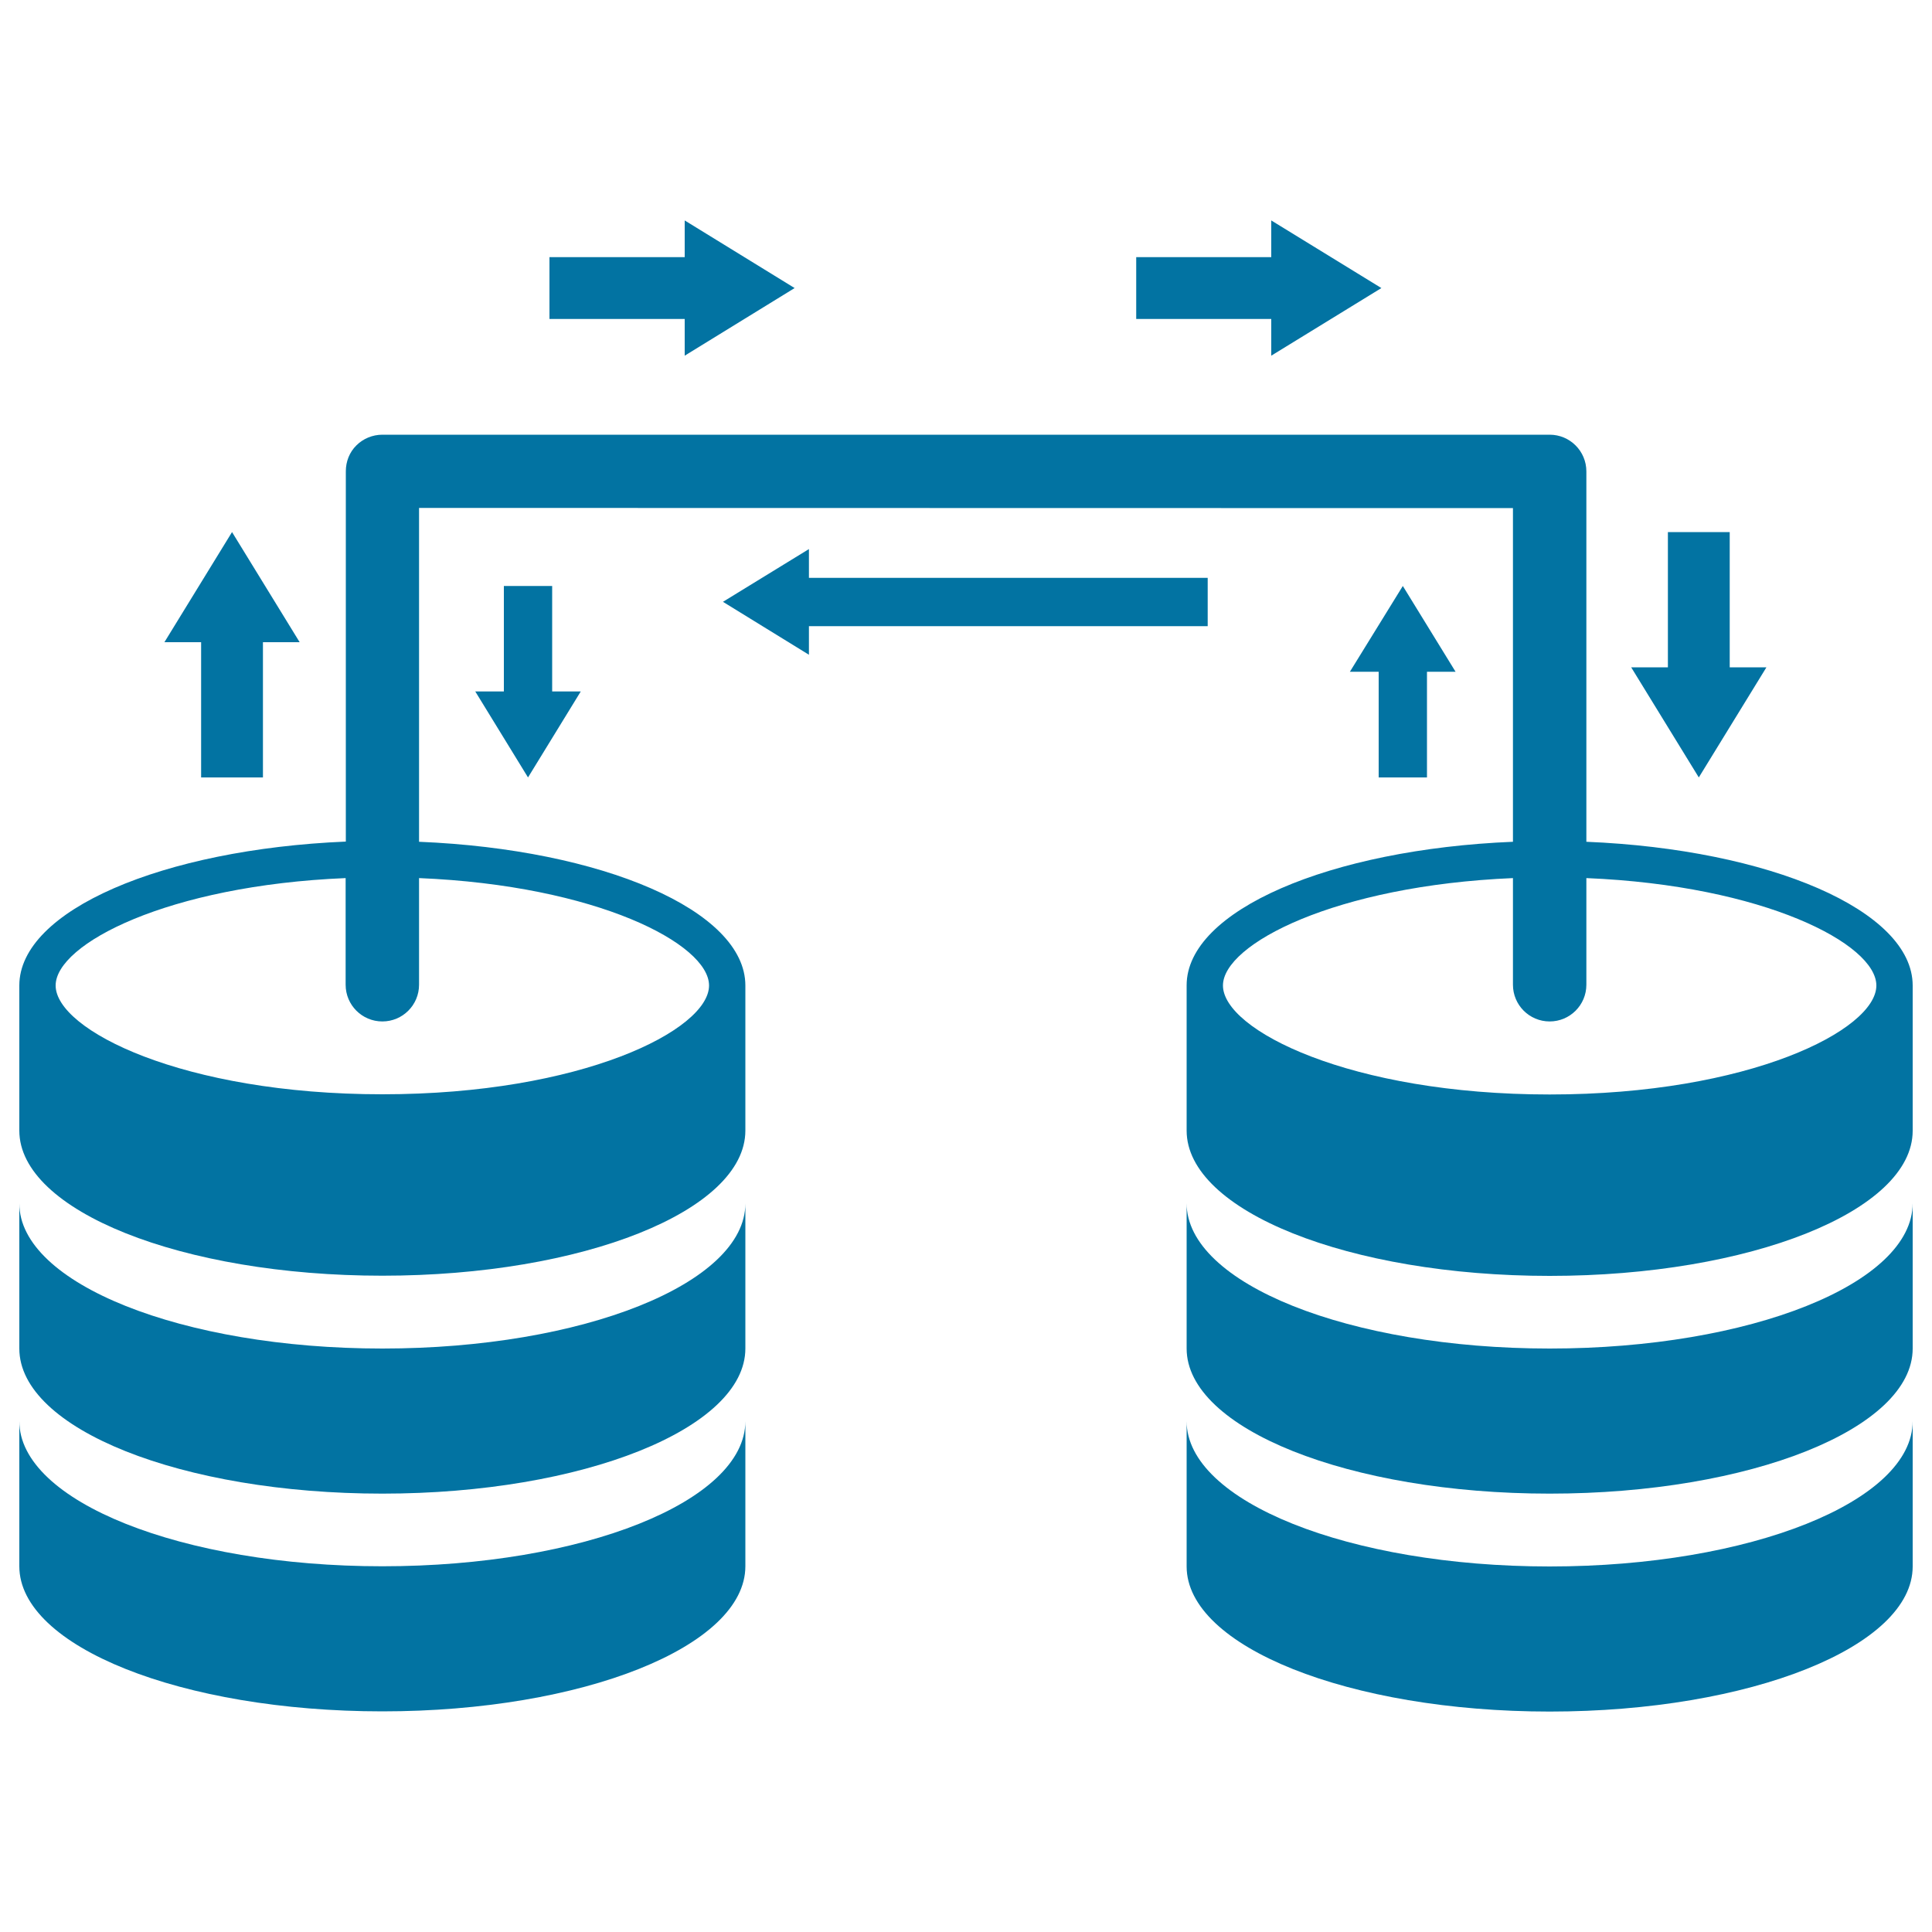
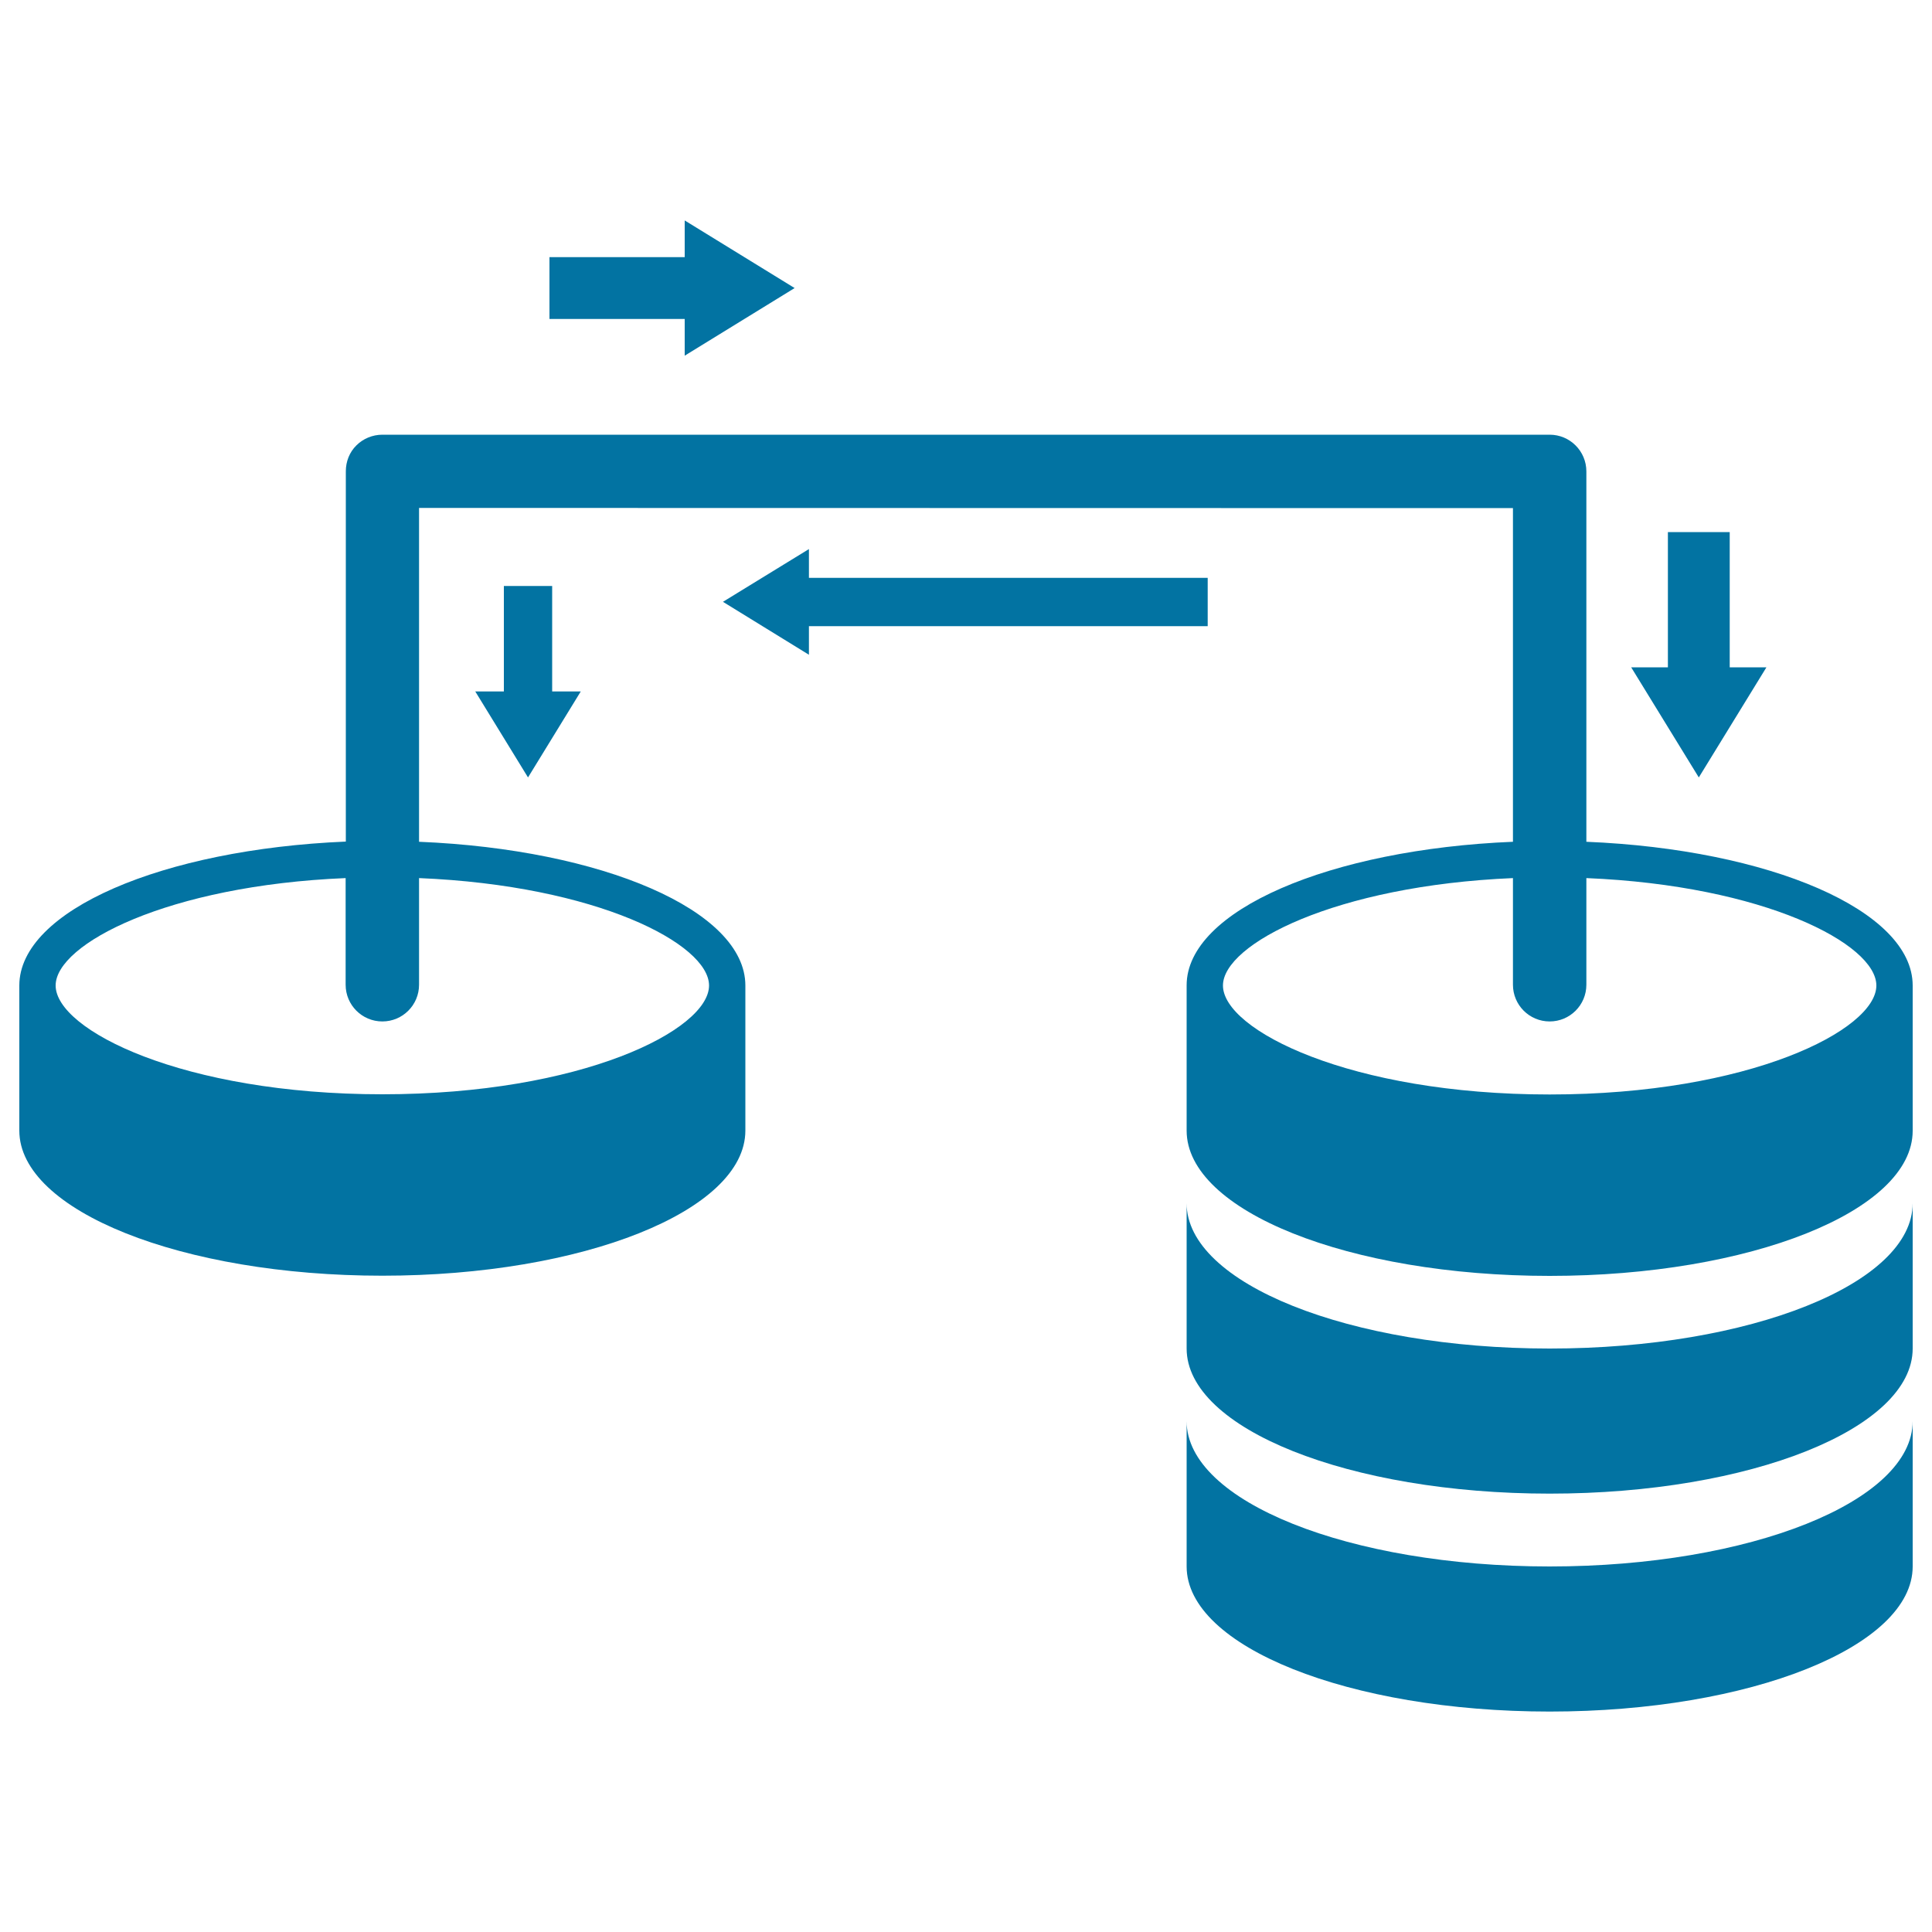
<svg xmlns="http://www.w3.org/2000/svg" viewBox="0 0 1000 1000" style="fill:#0273a2">
  <title>Connected Databases SVG icon</title>
  <g>
    <g>
-       <path d="M197.9,698C94.2,698,10,664.3,10,622.9V698c0,41.6,84.1,75.1,187.9,75.1s187.9-33.7,187.9-75.1v-75.1C385.8,664.3,301.7,698,197.9,698z" />
-       <path d="M197.9,810.7C94.2,810.7,10,777.1,10,735.6v75.1c0,41.6,84.1,75.1,187.9,75.1s187.9-33.6,187.9-75.1v-75.1C385.8,777.1,301.7,810.7,197.9,810.7z" />
      <path d="M802.1,698c-103.8,0-187.9-33.7-187.9-75.2V698c0,41.5,84.1,75.1,187.9,75.1S990,739.5,990,698v-75.2C990,664.4,905.9,698,802.1,698z" />
      <path d="M802.1,810.8c-103.8,0-187.9-33.7-187.9-75.2v75.2c0,41.5,84.1,75.1,187.9,75.1S990,852.3,990,810.8v-75.2C990,777.1,905.9,810.8,802.1,810.8z" />
      <path d="M821.1,435.7V244c0-10.5-8.5-19-19-19L197.9,225c-5,0-9.9,2-13.4,5.5c-3.6,3.5-5.5,8.4-5.5,13.4v191.7C84.2,439.6,10,471.2,10,510.1v75.1c0,41.5,84.1,75.1,187.9,75.1c103.8,0,187.9-33.6,187.9-75.1v-75.1c0-38.9-74.2-70.5-168.9-74.4V262.9l566.2,0.1v172.7c-94.7,3.9-168.9,35.5-168.9,74.3v75.2c0,41.6,84.1,75.2,187.9,75.2S990,626.8,990,585.3v-75.2C990,471.2,915.8,439.6,821.1,435.7z M367,510.1c0,23-65.9,56.3-169.1,56.3S28.8,533.1,28.8,510.1c0-21.5,58.1-51.8,150.1-55.6v55.2c0,10.5,8.5,19,19,19s19-8.5,19-19v-55.2C308.9,458.3,367,488.6,367,510.1z M802.1,566.5c-103.3,0-169.1-33.4-169.1-56.4c0-21.4,58.1-51.7,150.1-55.6v55.2c0,10.5,8.5,19,19,19c10.5,0,19-8.5,19-19v-55.2c92,3.8,150.1,34.1,150.1,55.6C971.2,533.1,905.4,566.5,802.1,566.5z" />
      <polygon points="354.4,184.1 411.3,149.1 354.4,114.1 354.4,133.1 284.4,133.1 284.4,165.1 354.4,165.1 " />
-       <polygon points="658,184.1 715,149.1 658,114.1 658,133.1 588.1,133.1 588.1,165.1 658,165.1 " />
-       <polygon points="104.1,402.4 136.1,402.4 136.1,332.4 155.1,332.4 120.1,275.4 85.1,332.4 104.1,332.4 " />
-       <polygon points="738.6,402.4 738.6,347.7 753.4,347.7 726.1,303.3 698.7,347.7 713.6,347.7 713.6,402.4 " />
      <polygon points="625.1,299.1 418.7,299.1 418.7,284.2 374.2,311.5 418.7,338.9 418.7,324.1 625.1,324.1 " />
      <polygon points="914.3,345.4 895.3,345.4 895.3,275.4 863.3,275.4 863.3,345.4 844.3,345.4 879.3,402.4 " />
      <polygon points="260.8,303.3 260.8,357.9 246,357.9 273.3,402.4 300.6,357.9 285.8,357.9 285.8,303.3 " />
    </g>
  </g>
</svg>